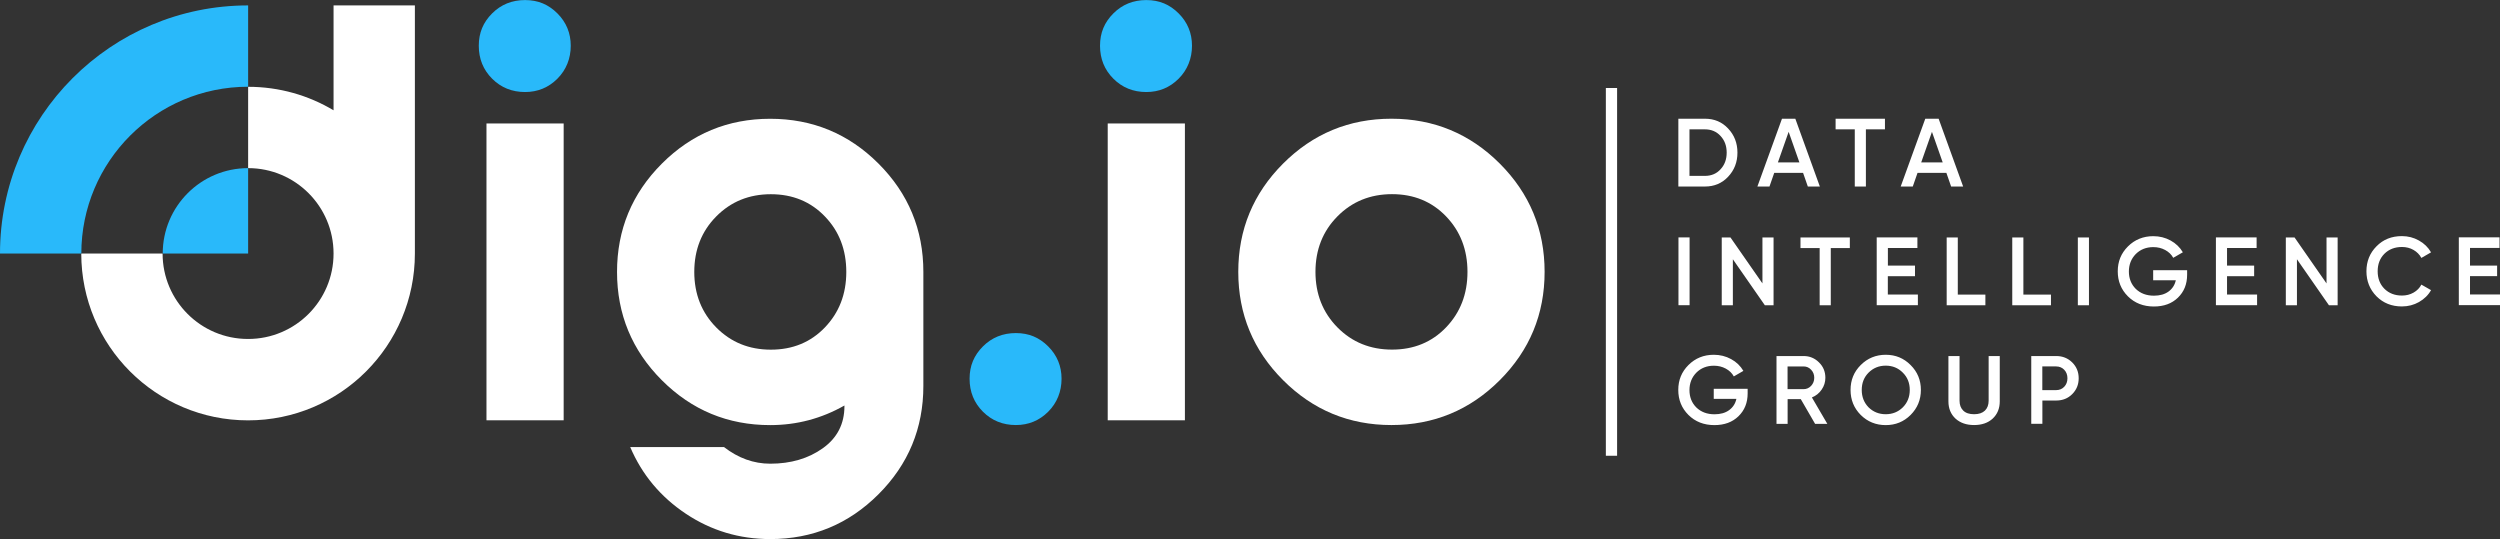
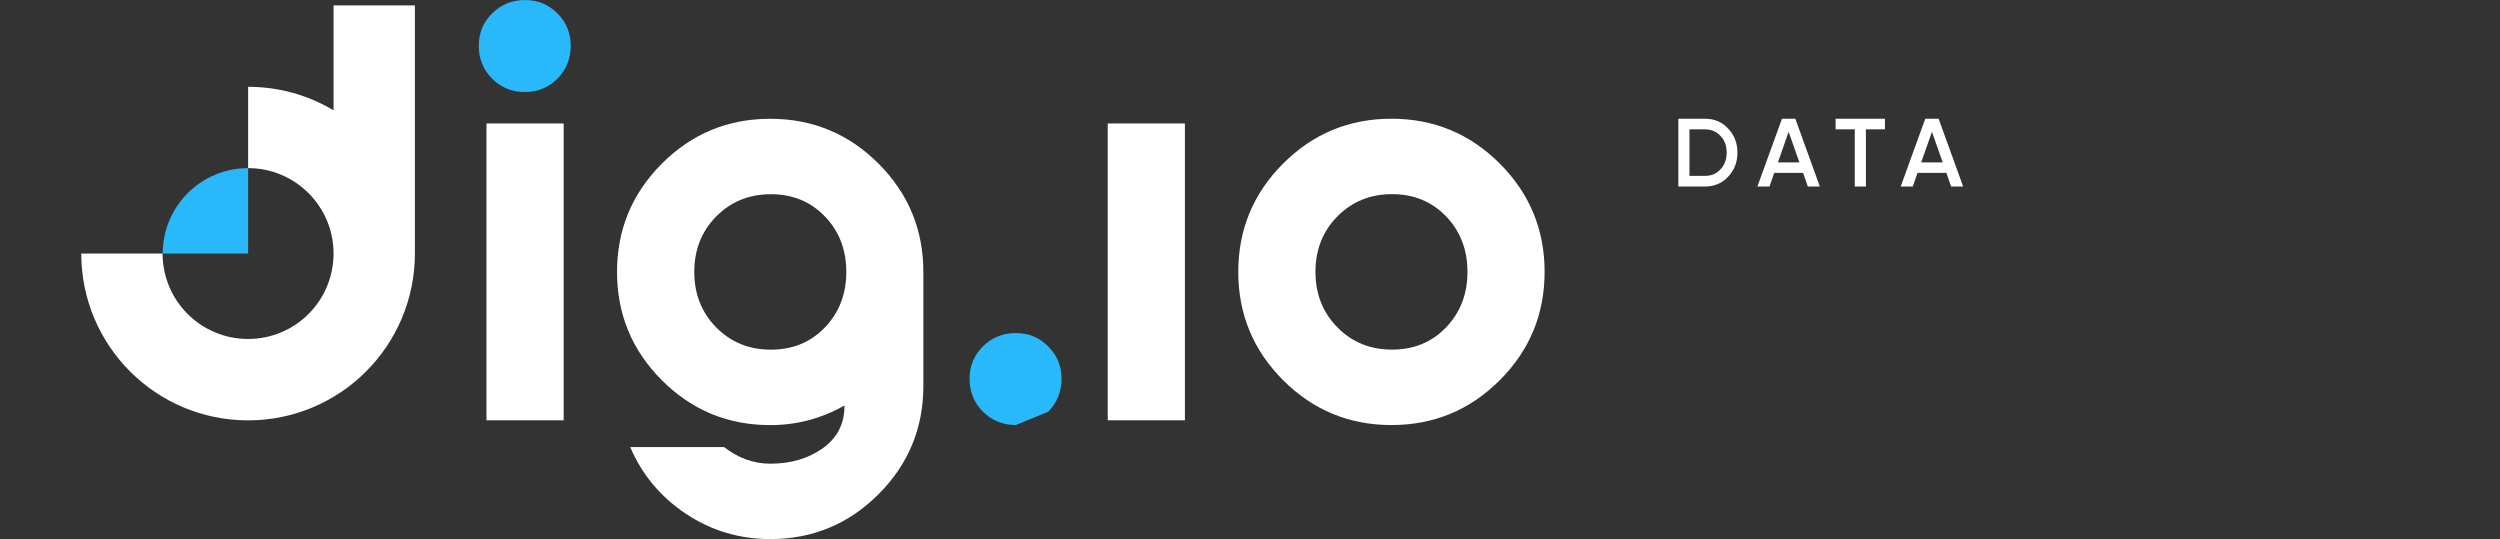
<svg xmlns="http://www.w3.org/2000/svg" id="Layer_15" data-name="Layer 15" viewBox="0 0 415.9 89.68">
  <rect x="0" y="0" width="415.9" height="89.68" fill="#333333" stroke="none" />
  <defs>
    <style>
      .cls-1 {
        fill: #29b9fa;
      }

      .cls-1, .cls-2 {
        fill-rule: evenodd;
      }

      .cls-1, .cls-2, .cls-3 {
        stroke-width: 0px;
      }

      .cls-2, .cls-3 {
        fill: #fff;
      }
    </style>
  </defs>
  <path class="cls-2" d="m321.4,21.93l-1.79,5.09h3.58l-1.79-5.09h0Zm5.19,9.1h-2l-.79-2.27h-4.8l-.79,2.27h-2.01l4.09-11.28h2.22l4.08,11.28h0Zm-21.23-11.28h8.22v1.77h-3.17v9.51h-1.85v-9.51h-3.19v-1.77h0Zm-7.8,2.18l-1.79,5.09h3.58l-1.79-5.09h0Zm5.19,9.1h-2l-.79-2.27h-4.8l-.79,2.27h-2.01l4.09-11.28h2.22l4.08,11.28h0Zm-21.69-1.77h2.58c1.06,0,1.93-.37,2.59-1.1.68-.73,1.02-1.65,1.02-2.77s-.34-2.04-1.02-2.77c-.67-.73-1.53-1.1-2.59-1.1h-2.58v7.73h0Zm-1.85-9.51h4.43c1.55,0,2.83.54,3.85,1.63,1.03,1.09,1.55,2.42,1.55,4.01s-.52,2.92-1.55,4.01c-1.02,1.09-2.3,1.63-3.85,1.63h-4.43v-11.28Z" />
-   <path class="cls-2" d="m410.91,45.95v3.04h4.99v1.77h-6.85v-11.28h6.77v1.77h-4.91v2.93h4.51v1.76h-4.51Zm-11.33,5.03c-1.7,0-3.1-.56-4.22-1.68-1.12-1.14-1.68-2.53-1.68-4.17s.56-3.04,1.68-4.16c1.11-1.13,2.51-1.69,4.22-1.69,1.02,0,1.96.24,2.83.73.87.48,1.54,1.14,2.02,1.97l-1.61.93c-.3-.56-.74-1-1.31-1.33-.57-.33-1.22-.49-1.92-.49-1.19,0-2.17.38-2.93,1.14-.74.75-1.11,1.72-1.11,2.9s.37,2.15,1.11,2.9c.76.76,1.74,1.14,2.93,1.14.71,0,1.35-.16,1.93-.49.58-.33,1.01-.77,1.3-1.33l1.61.92c-.46.82-1.13,1.48-2.01,1.98-.85.48-1.79.73-2.83.73h0Zm-12.54-3.83v-7.65h1.85v11.28h-1.45l-5.32-7.65v7.65h-1.85v-11.28h1.45l5.32,7.65h0Zm-16.55-1.19v3.04h5v1.77h-6.85v-11.28h6.77v1.77h-4.92v2.93h4.51v1.76h-4.51Zm-12.28-1.01h5.64v.77c0,1.55-.51,2.81-1.53,3.8-1.01.98-2.34,1.47-4,1.47-1.74,0-3.18-.56-4.32-1.69-1.13-1.13-1.69-2.51-1.69-4.16s.56-3.01,1.69-4.14,2.55-1.71,4.22-1.71c1.04,0,2,.24,2.88.72.87.48,1.55,1.13,2.04,1.96l-1.6.92c-.3-.55-.75-.98-1.34-1.3-.59-.32-1.25-.48-1.98-.48-1.18,0-2.15.39-2.92,1.16-.76.78-1.14,1.75-1.14,2.9s.38,2.12,1.14,2.88c.78.76,1.79,1.14,3.03,1.14.99,0,1.8-.23,2.43-.69s1.04-1.09,1.21-1.88h-3.77v-1.66h0Zm-12.54,5.83v-11.28h1.85v11.28h-1.85Zm-9.06-11.28v9.51h4.59v1.77h-6.44v-11.28h1.85Zm-10.91,0v9.51h4.59v1.77h-6.44v-11.28h1.85Zm-11.64,6.46v3.04h5v1.77h-6.85v-11.28h6.77v1.77h-4.91v2.93h4.51v1.76h-4.51Zm-14.54-6.46h8.22v1.77h-3.17v9.51h-1.85v-9.51h-3.19v-1.77h0Zm-6.32,7.65v-7.65h1.85v11.28h-1.45l-5.32-7.65v7.65h-1.85v-11.28h1.45l5.32,7.65h0Zm-13.97,3.62v-11.28h1.85v11.28h-1.85Z" />
-   <path class="cls-2" d="m339.76,64.9h2.3c.55,0,1-.19,1.35-.56.35-.37.53-.84.53-1.41s-.18-1.04-.53-1.41c-.35-.37-.81-.56-1.35-.56h-2.3v3.93h0Zm-1.85-5.67h4.16c1.06,0,1.95.36,2.66,1.06.72.71,1.08,1.59,1.08,2.64s-.36,1.92-1.08,2.64c-.71.71-1.59,1.06-2.66,1.06h-2.3v3.87h-1.85v-11.28h0Zm-13.77,7.54v-7.54h1.85v7.43c0,.7.21,1.25.62,1.65.41.4,1.01.6,1.8.6s1.38-.2,1.8-.6c.41-.4.62-.95.62-1.65v-7.43h1.85v7.54c0,1.19-.4,2.15-1.19,2.88-.78.71-1.81,1.06-3.08,1.06s-2.29-.35-3.08-1.06c-.79-.73-1.19-1.69-1.19-2.88h0Zm-13.28,1c.78.76,1.73,1.14,2.85,1.14s2.07-.38,2.84-1.14c.77-.77,1.16-1.74,1.16-2.9s-.39-2.12-1.16-2.88c-.76-.77-1.71-1.16-2.84-1.16s-2.08.39-2.85,1.16c-.76.76-1.14,1.72-1.14,2.88s.38,2.12,1.14,2.9h0Zm6.99,1.26c-1.13,1.13-2.51,1.69-4.14,1.69s-3.02-.56-4.16-1.69c-1.13-1.14-1.69-2.52-1.69-4.16s.56-3.01,1.69-4.14,2.52-1.71,4.16-1.71,3.01.57,4.14,1.71c1.14,1.13,1.71,2.51,1.71,4.14s-.57,3.02-1.71,4.16h0Zm-17.81-8.06h-2.66v3.77h2.66c.49,0,.91-.18,1.26-.55.34-.37.52-.81.52-1.34s-.17-.97-.52-1.34c-.34-.37-.76-.55-1.26-.55h0Zm3.95,9.54h-2.03l-2.38-4.11h-2.19v4.11h-1.85v-11.28h4.51c1.01,0,1.86.36,2.56,1.06.71.69,1.06,1.54,1.06,2.56,0,.72-.21,1.38-.62,1.97-.41.6-.95,1.03-1.62,1.3l2.56,4.38h0Zm-18.89-5.83h5.64v.77c0,1.55-.51,2.81-1.53,3.8-1.01.98-2.34,1.47-4,1.47-1.74,0-3.18-.56-4.32-1.69-1.13-1.13-1.69-2.51-1.69-4.16s.56-3.01,1.69-4.14c1.14-1.14,2.55-1.71,4.22-1.71,1.04,0,2,.24,2.88.72.88.48,1.55,1.13,2.04,1.96l-1.59.92c-.3-.55-.75-.98-1.34-1.3-.59-.32-1.25-.48-1.98-.48-1.18,0-2.15.39-2.92,1.16-.76.78-1.14,1.75-1.14,2.9s.38,2.12,1.14,2.88c.78.76,1.79,1.14,3.03,1.14.99,0,1.8-.23,2.43-.69s1.04-1.09,1.21-1.88h-3.77v-1.66Z" />
  <path class="cls-2" d="m41.28,56.39c7.85,0,14.21-6.36,14.21-14.21s-6.36-14.21-14.21-14.21v-13.53c5.2,0,10.06,1.43,14.21,3.91V.9h13.53v41.28c0,15.32-12.42,27.75-27.75,27.75s-27.75-12.42-27.75-27.75h13.53c0,7.85,6.36,14.21,14.21,14.21Z" />
-   <path class="cls-1" d="m41.28,14.43c-15.32,0-27.75,12.42-27.75,27.75H0C0,19.38,18.48.9,41.28.9v13.53Z" />
  <path class="cls-1" d="m41.28,42.18h-14.21c0-7.85,6.36-14.21,14.21-14.21v14.21Z" />
  <rect class="cls-3" x="80.93" y="20.54" width="12.84" height="49.38" />
  <path class="cls-1" d="m87.35,15.31c-2.17,0-4-.74-5.48-2.22-1.48-1.48-2.22-3.31-2.22-5.48s.74-3.9,2.22-5.38c1.48-1.48,3.31-2.22,5.48-2.22s3.9.74,5.38,2.22c1.48,1.48,2.22,3.28,2.22,5.38s-.74,4-2.22,5.48c-1.48,1.48-3.28,2.22-5.38,2.22Z" />
  <path class="cls-2" d="m128.14,89.68c-5.14,0-9.81-1.4-14.02-4.2-4.21-2.8-7.31-6.5-9.28-11.11h15.6c2.37,1.84,4.94,2.77,7.7,2.77,3.42,0,6.34-.86,8.74-2.57,2.4-1.71,3.6-4.05,3.6-7.01v-.1c-3.82,2.17-7.93,3.26-12.35,3.26-7.04,0-13.05-2.49-18.02-7.46-4.97-4.97-7.46-10.98-7.46-18.02s2.49-13.05,7.46-18.02c4.97-4.97,10.98-7.46,18.02-7.46s13.05,2.49,18.02,7.46c4.97,4.97,7.46,10.98,7.46,18.02v18.96c0,7.04-2.49,13.05-7.46,18.02-4.97,4.97-10.98,7.46-18.02,7.46h0Zm-8.99-35.21c2.44,2.47,5.46,3.7,9.09,3.7s6.62-1.23,8.99-3.7c2.37-2.47,3.56-5.55,3.56-9.23s-1.18-6.77-3.56-9.23c-2.37-2.47-5.37-3.7-8.99-3.7s-6.65,1.23-9.09,3.7c-2.44,2.47-3.65,5.55-3.65,9.23s1.22,6.76,3.65,9.23Z" />
-   <path class="cls-1" d="m190.7,15.31c-2.17,0-4-.74-5.48-2.22-1.48-1.48-2.22-3.31-2.22-5.48s.74-3.9,2.22-5.38c1.48-1.48,3.31-2.22,5.48-2.22s3.9.74,5.38,2.22c1.48,1.48,2.22,3.28,2.22,5.38s-.74,4-2.22,5.48c-1.48,1.48-3.28,2.22-5.38,2.22Z" />
  <path class="cls-2" d="m240.57,36c-2.37-2.47-5.37-3.7-8.99-3.7s-6.65,1.23-9.09,3.7c-2.44,2.47-3.65,5.55-3.65,9.23s1.22,6.76,3.65,9.23c2.44,2.47,5.46,3.7,9.09,3.7s6.62-1.23,8.99-3.7c2.37-2.47,3.56-5.55,3.56-9.23s-1.19-6.77-3.56-9.23h0Zm-27.11-8.79c4.97-4.97,10.98-7.46,18.02-7.46s13.05,2.49,18.02,7.46c4.97,4.97,7.46,10.98,7.46,18.02s-2.49,13.05-7.46,18.02c-4.97,4.97-10.98,7.46-18.02,7.46s-13.05-2.49-18.02-7.46c-4.97-4.97-7.46-10.98-7.46-18.02s2.49-13.05,7.46-18.02Z" />
  <rect class="cls-3" x="184.28" y="20.54" width="12.84" height="49.38" />
-   <path class="cls-1" d="m169,70.71c-2.17,0-4-.74-5.48-2.22-1.48-1.48-2.22-3.31-2.22-5.48s.74-3.9,2.22-5.38c1.48-1.48,3.31-2.22,5.48-2.22s3.9.74,5.38,2.22c1.48,1.48,2.22,3.28,2.22,5.38s-.74,4-2.22,5.48c-1.48,1.48-3.28,2.22-5.38,2.22Z" />
-   <rect class="cls-3" x="267.15" y="14.64" width="1.87" height="61.18" />
+   <path class="cls-1" d="m169,70.71c-2.17,0-4-.74-5.48-2.22-1.48-1.48-2.22-3.31-2.22-5.48s.74-3.9,2.22-5.38c1.48-1.48,3.31-2.22,5.48-2.22s3.9.74,5.38,2.22c1.48,1.48,2.22,3.28,2.22,5.38s-.74,4-2.22,5.48Z" />
</svg>